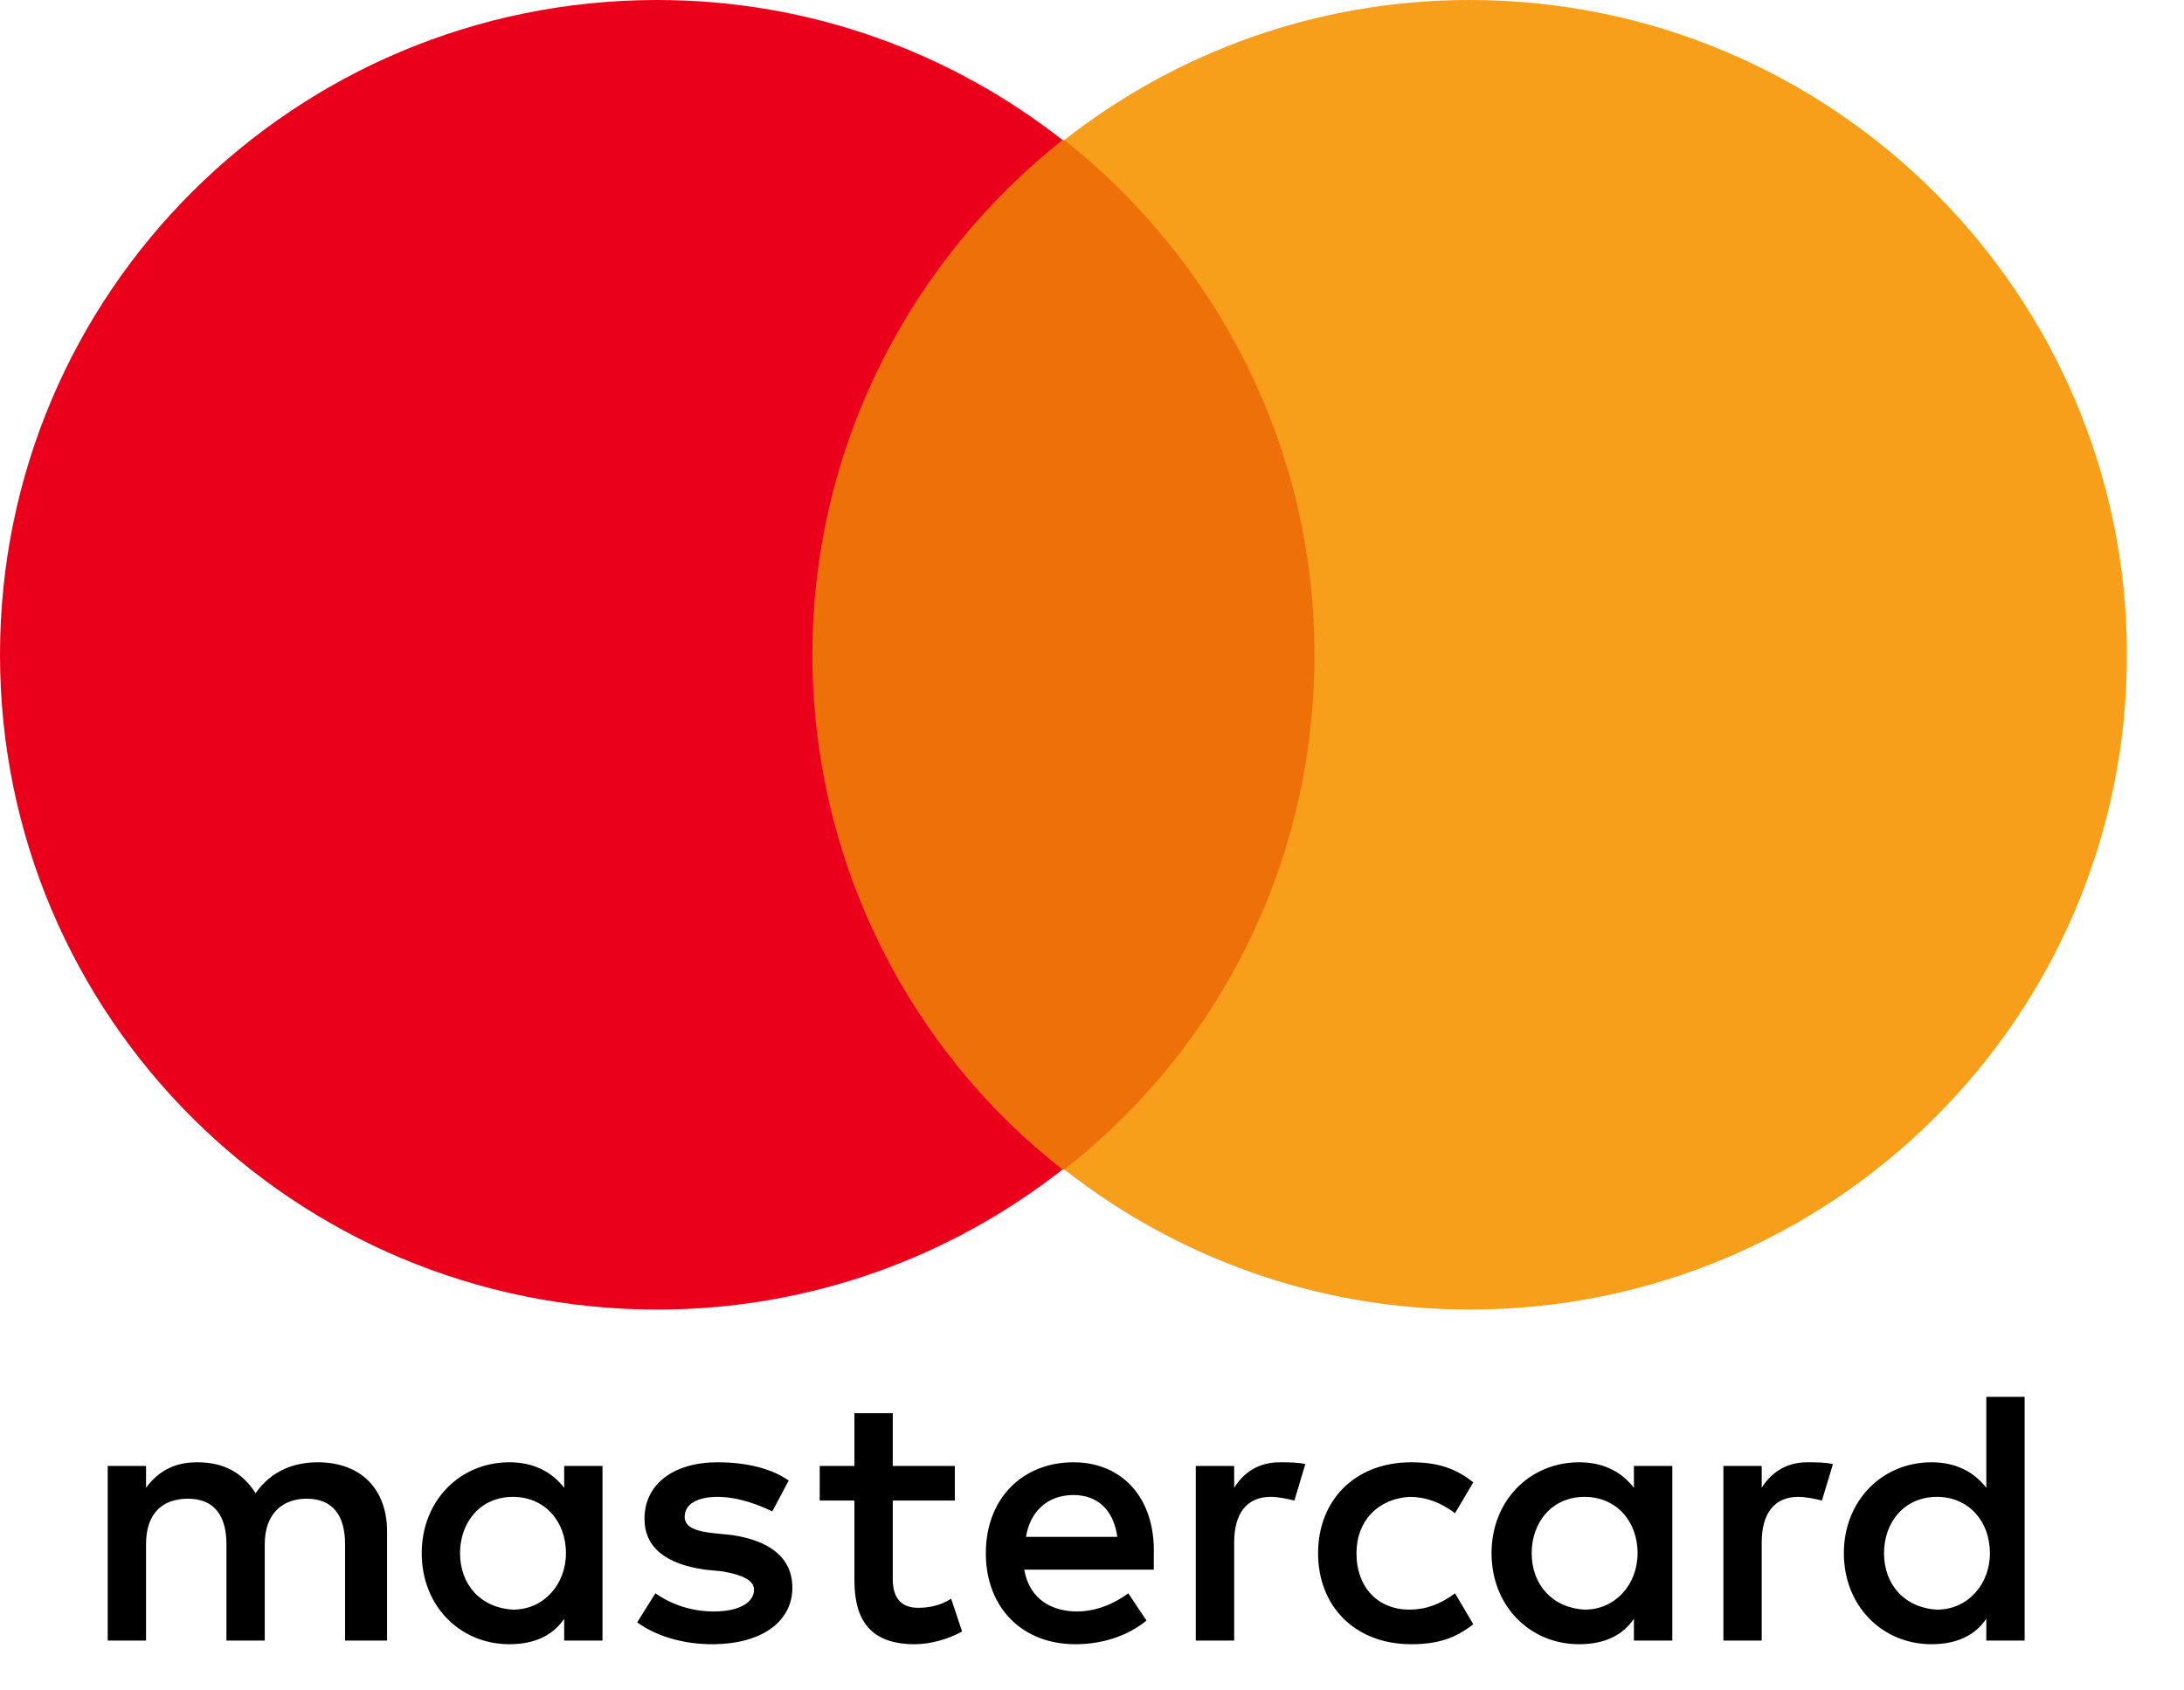
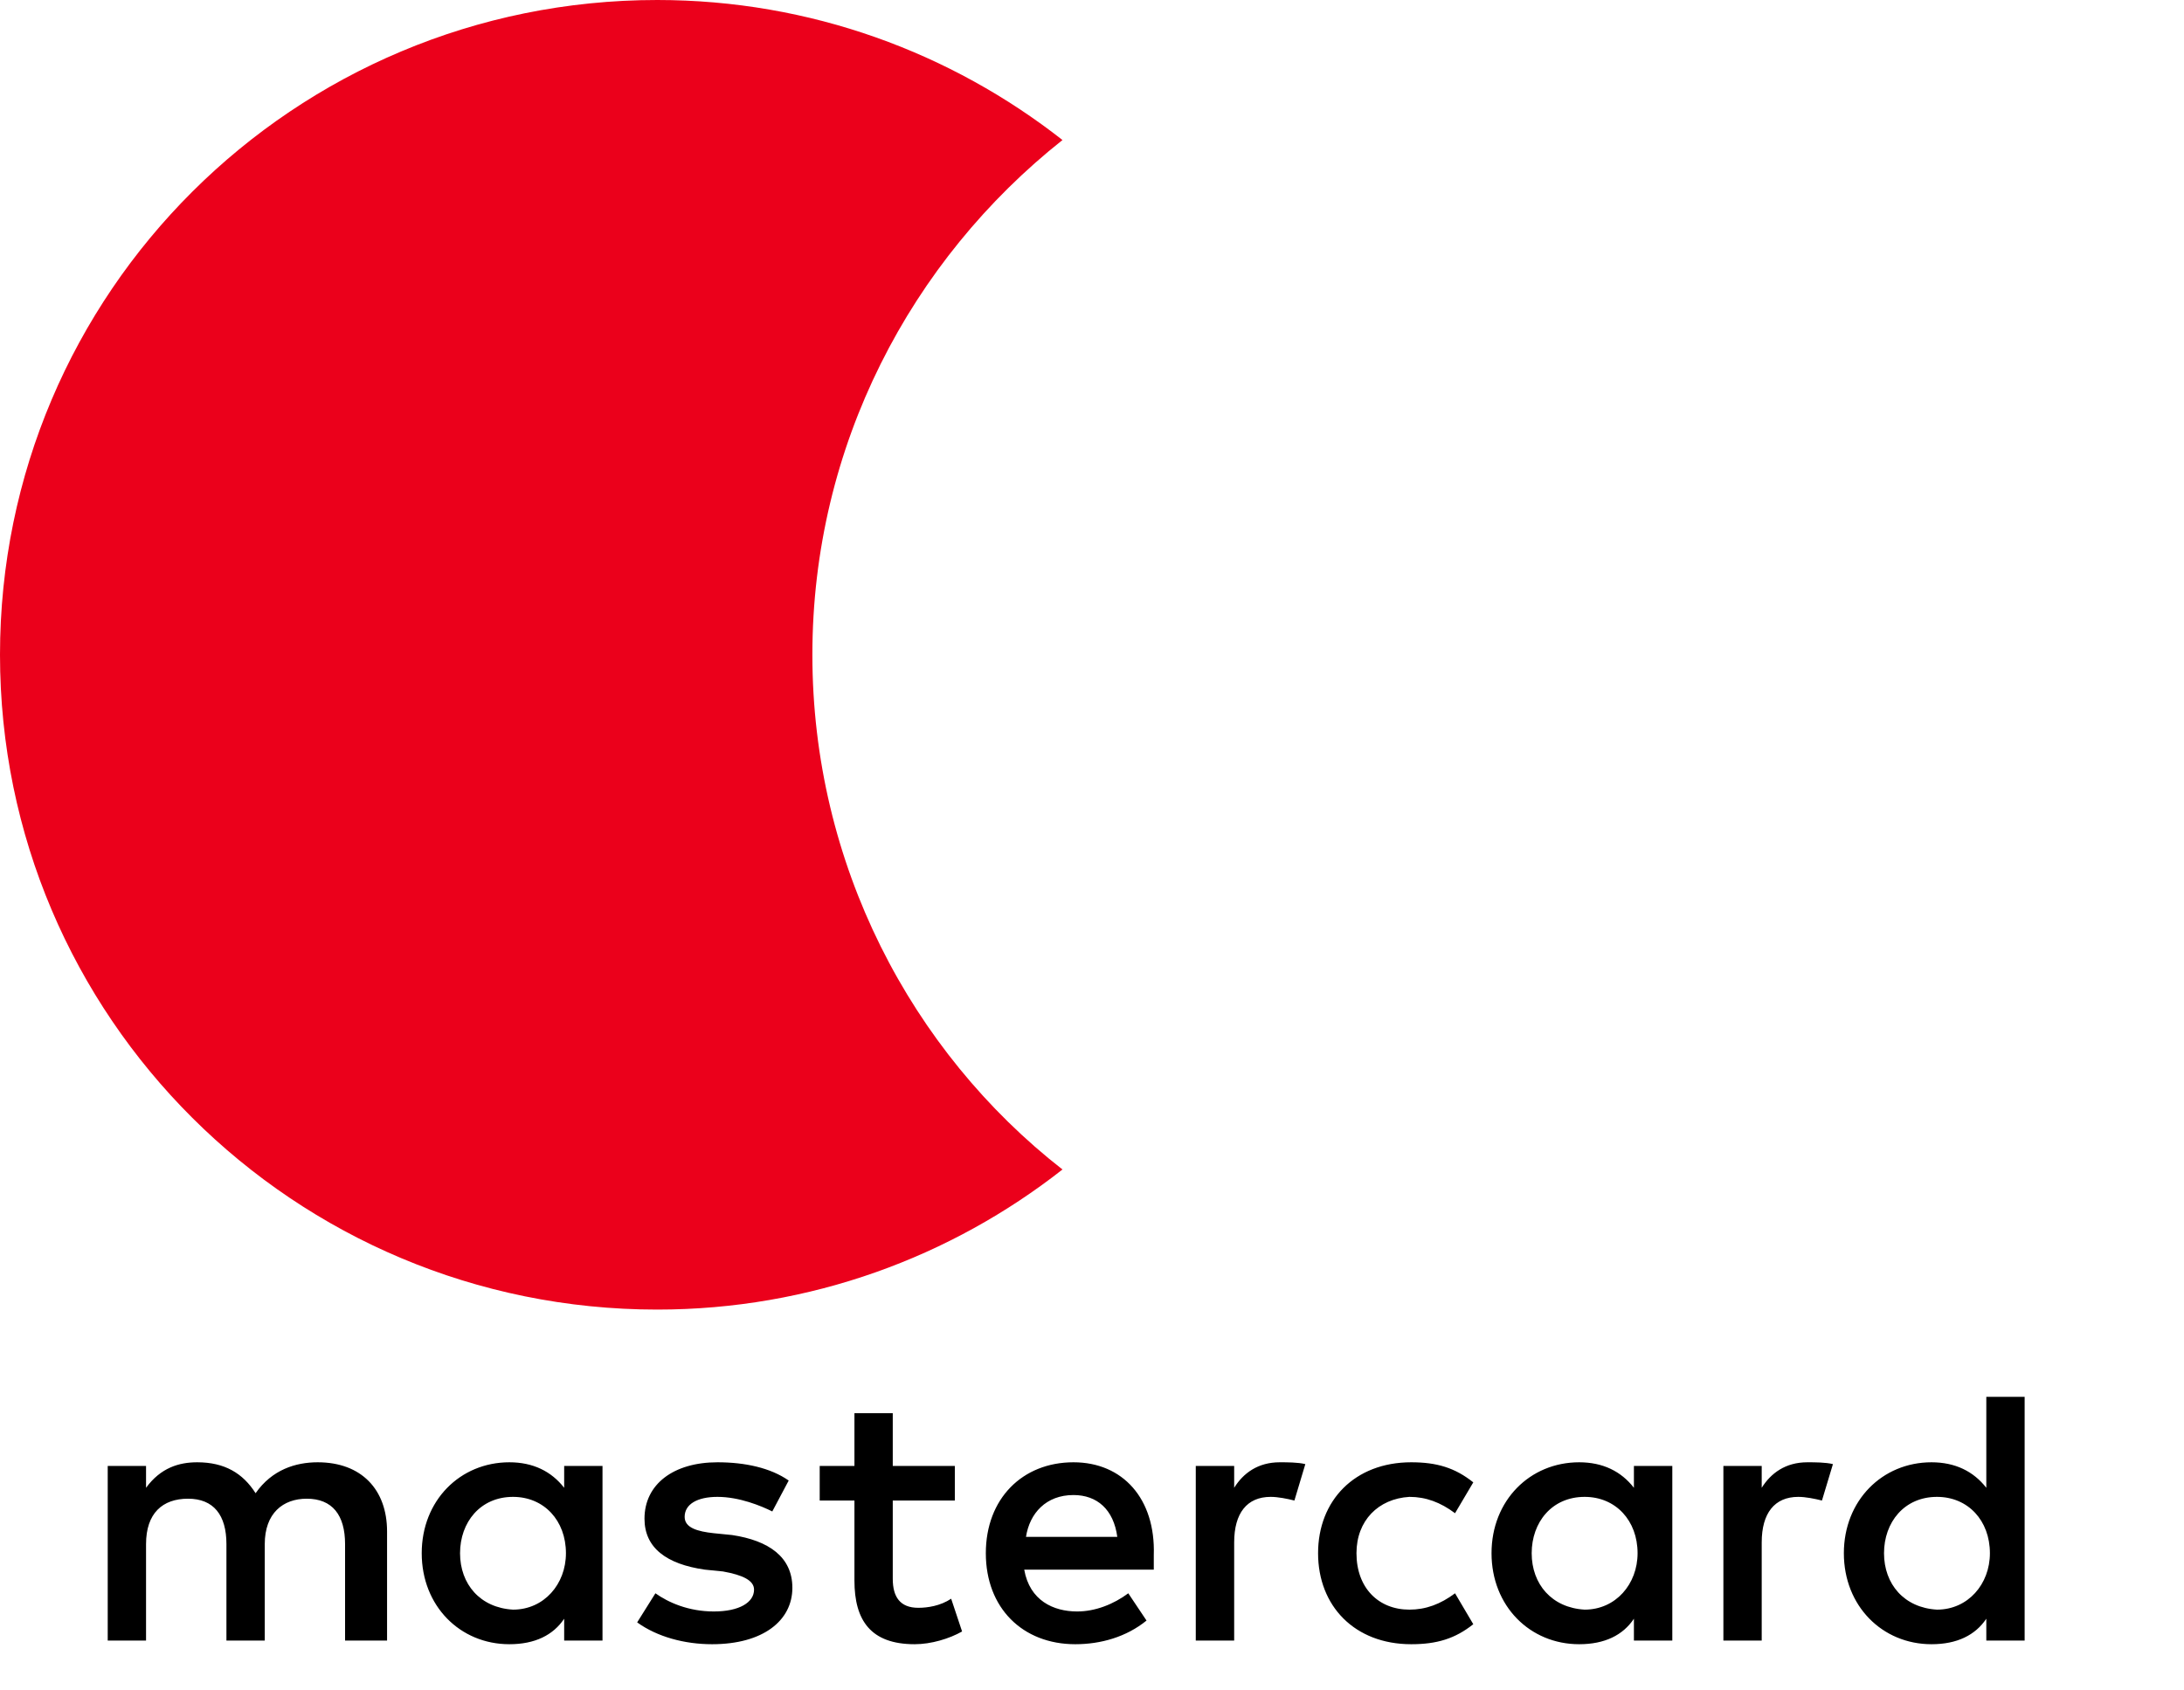
<svg xmlns="http://www.w3.org/2000/svg" width="31" height="24" viewBox="0 0 31 24" fill="none">
  <g style="mix-blend-mode:multiply">
    <path d="M5.494 23.292V21.743C5.494 21.149 5.131 20.761 4.509 20.761C4.198 20.761 3.861 20.865 3.628 21.2C3.447 20.916 3.188 20.761 2.799 20.761C2.54 20.761 2.281 20.839 2.073 21.123V20.813H1.529V23.292H2.073V21.923C2.073 21.484 2.307 21.278 2.669 21.278C3.032 21.278 3.214 21.51 3.214 21.923V23.292H3.758V21.923C3.758 21.484 4.017 21.278 4.354 21.278C4.717 21.278 4.898 21.51 4.898 21.923V23.292H5.494ZM13.553 20.813H12.672V20.064H12.128V20.813H11.635V21.304H12.128V22.44C12.128 23.008 12.361 23.344 12.983 23.344C13.216 23.344 13.475 23.266 13.656 23.163L13.501 22.698C13.346 22.801 13.164 22.827 13.035 22.827C12.775 22.827 12.672 22.672 12.672 22.414V21.304H13.553V20.813ZM18.165 20.761C17.854 20.761 17.647 20.916 17.518 21.123V20.813H16.973V23.292H17.518V21.898C17.518 21.484 17.699 21.252 18.036 21.252C18.14 21.252 18.269 21.278 18.373 21.304L18.528 20.787C18.424 20.761 18.269 20.761 18.165 20.761ZM11.195 21.02C10.936 20.839 10.573 20.761 10.184 20.761C9.562 20.761 9.148 21.071 9.148 21.562C9.148 21.975 9.459 22.207 10.003 22.285L10.262 22.311C10.547 22.362 10.703 22.44 10.703 22.569C10.703 22.75 10.495 22.879 10.132 22.879C9.77 22.879 9.485 22.75 9.303 22.621L9.044 23.034C9.329 23.24 9.718 23.344 10.107 23.344C10.832 23.344 11.247 23.008 11.247 22.543C11.247 22.104 10.91 21.872 10.392 21.794L10.132 21.768C9.899 21.743 9.718 21.691 9.718 21.536C9.718 21.355 9.899 21.252 10.184 21.252C10.495 21.252 10.806 21.381 10.962 21.459L11.195 21.02ZM25.654 20.761C25.343 20.761 25.136 20.916 25.006 21.123V20.813H24.462V23.292H25.006V21.898C25.006 21.484 25.188 21.252 25.525 21.252C25.628 21.252 25.758 21.278 25.861 21.304L26.017 20.787C25.913 20.761 25.758 20.761 25.654 20.761ZM18.709 22.052C18.709 22.801 19.228 23.344 20.031 23.344C20.394 23.344 20.653 23.266 20.912 23.06L20.653 22.621C20.446 22.776 20.238 22.853 20.005 22.853C19.565 22.853 19.254 22.543 19.254 22.052C19.254 21.588 19.565 21.278 20.005 21.252C20.238 21.252 20.446 21.329 20.653 21.484L20.912 21.046C20.653 20.839 20.394 20.761 20.031 20.761C19.228 20.761 18.709 21.304 18.709 22.052ZM23.737 22.052V20.813H23.192V21.123C23.011 20.89 22.752 20.761 22.415 20.761C21.715 20.761 21.171 21.304 21.171 22.052C21.171 22.801 21.715 23.344 22.415 23.344C22.778 23.344 23.037 23.215 23.192 22.982V23.292H23.737V22.052ZM21.741 22.052C21.741 21.614 22.026 21.252 22.493 21.252C22.933 21.252 23.244 21.588 23.244 22.052C23.244 22.491 22.933 22.853 22.493 22.853C22.026 22.827 21.741 22.491 21.741 22.052ZM15.237 20.761C14.512 20.761 13.993 21.278 13.993 22.052C13.993 22.827 14.512 23.344 15.263 23.344C15.626 23.344 15.989 23.24 16.274 23.008L16.015 22.621C15.807 22.776 15.548 22.879 15.289 22.879C14.952 22.879 14.615 22.724 14.538 22.285H16.377C16.377 22.207 16.377 22.156 16.377 22.078C16.403 21.278 15.937 20.761 15.237 20.761ZM15.237 21.226C15.574 21.226 15.807 21.433 15.859 21.82H14.563C14.615 21.484 14.848 21.226 15.237 21.226ZM28.738 22.052V19.832H28.194V21.123C28.012 20.89 27.753 20.761 27.416 20.761C26.717 20.761 26.172 21.304 26.172 22.052C26.172 22.801 26.717 23.344 27.416 23.344C27.779 23.344 28.038 23.215 28.194 22.982V23.292H28.738V22.052ZM26.742 22.052C26.742 21.614 27.028 21.252 27.494 21.252C27.934 21.252 28.245 21.588 28.245 22.052C28.245 22.491 27.934 22.853 27.494 22.853C27.028 22.827 26.742 22.491 26.742 22.052ZM8.552 22.052V20.813H8.008V21.123C7.826 20.89 7.567 20.761 7.23 20.761C6.53 20.761 5.986 21.304 5.986 22.052C5.986 22.801 6.53 23.344 7.23 23.344C7.593 23.344 7.852 23.215 8.008 22.982V23.292H8.552V22.052ZM6.53 22.052C6.53 21.614 6.816 21.252 7.282 21.252C7.722 21.252 8.033 21.588 8.033 22.052C8.033 22.491 7.722 22.853 7.282 22.853C6.816 22.827 6.53 22.491 6.53 22.052Z" fill="black" />
-     <path d="M19.176 1.988H11.014V16.604H19.176V1.988Z" fill="#ED7009" />
    <path d="M11.531 9.296C11.531 6.327 12.931 3.693 15.081 1.988C13.501 0.749 11.505 0 9.329 0C4.172 0 0 4.157 0 9.296C0 14.435 4.172 18.593 9.329 18.593C11.505 18.593 13.501 17.844 15.081 16.604C12.931 14.926 11.531 12.266 11.531 9.296Z" fill="#EB001B" />
-     <path d="M30.189 9.296C30.189 14.435 26.017 18.593 20.86 18.593C18.683 18.593 16.688 17.844 15.107 16.604C17.284 14.9 18.657 12.266 18.657 9.296C18.657 6.327 17.258 3.693 15.107 1.988C16.688 0.749 18.683 0 20.86 0C26.017 0 30.189 4.183 30.189 9.296Z" fill="#F79E1B" />
  </g>
</svg>